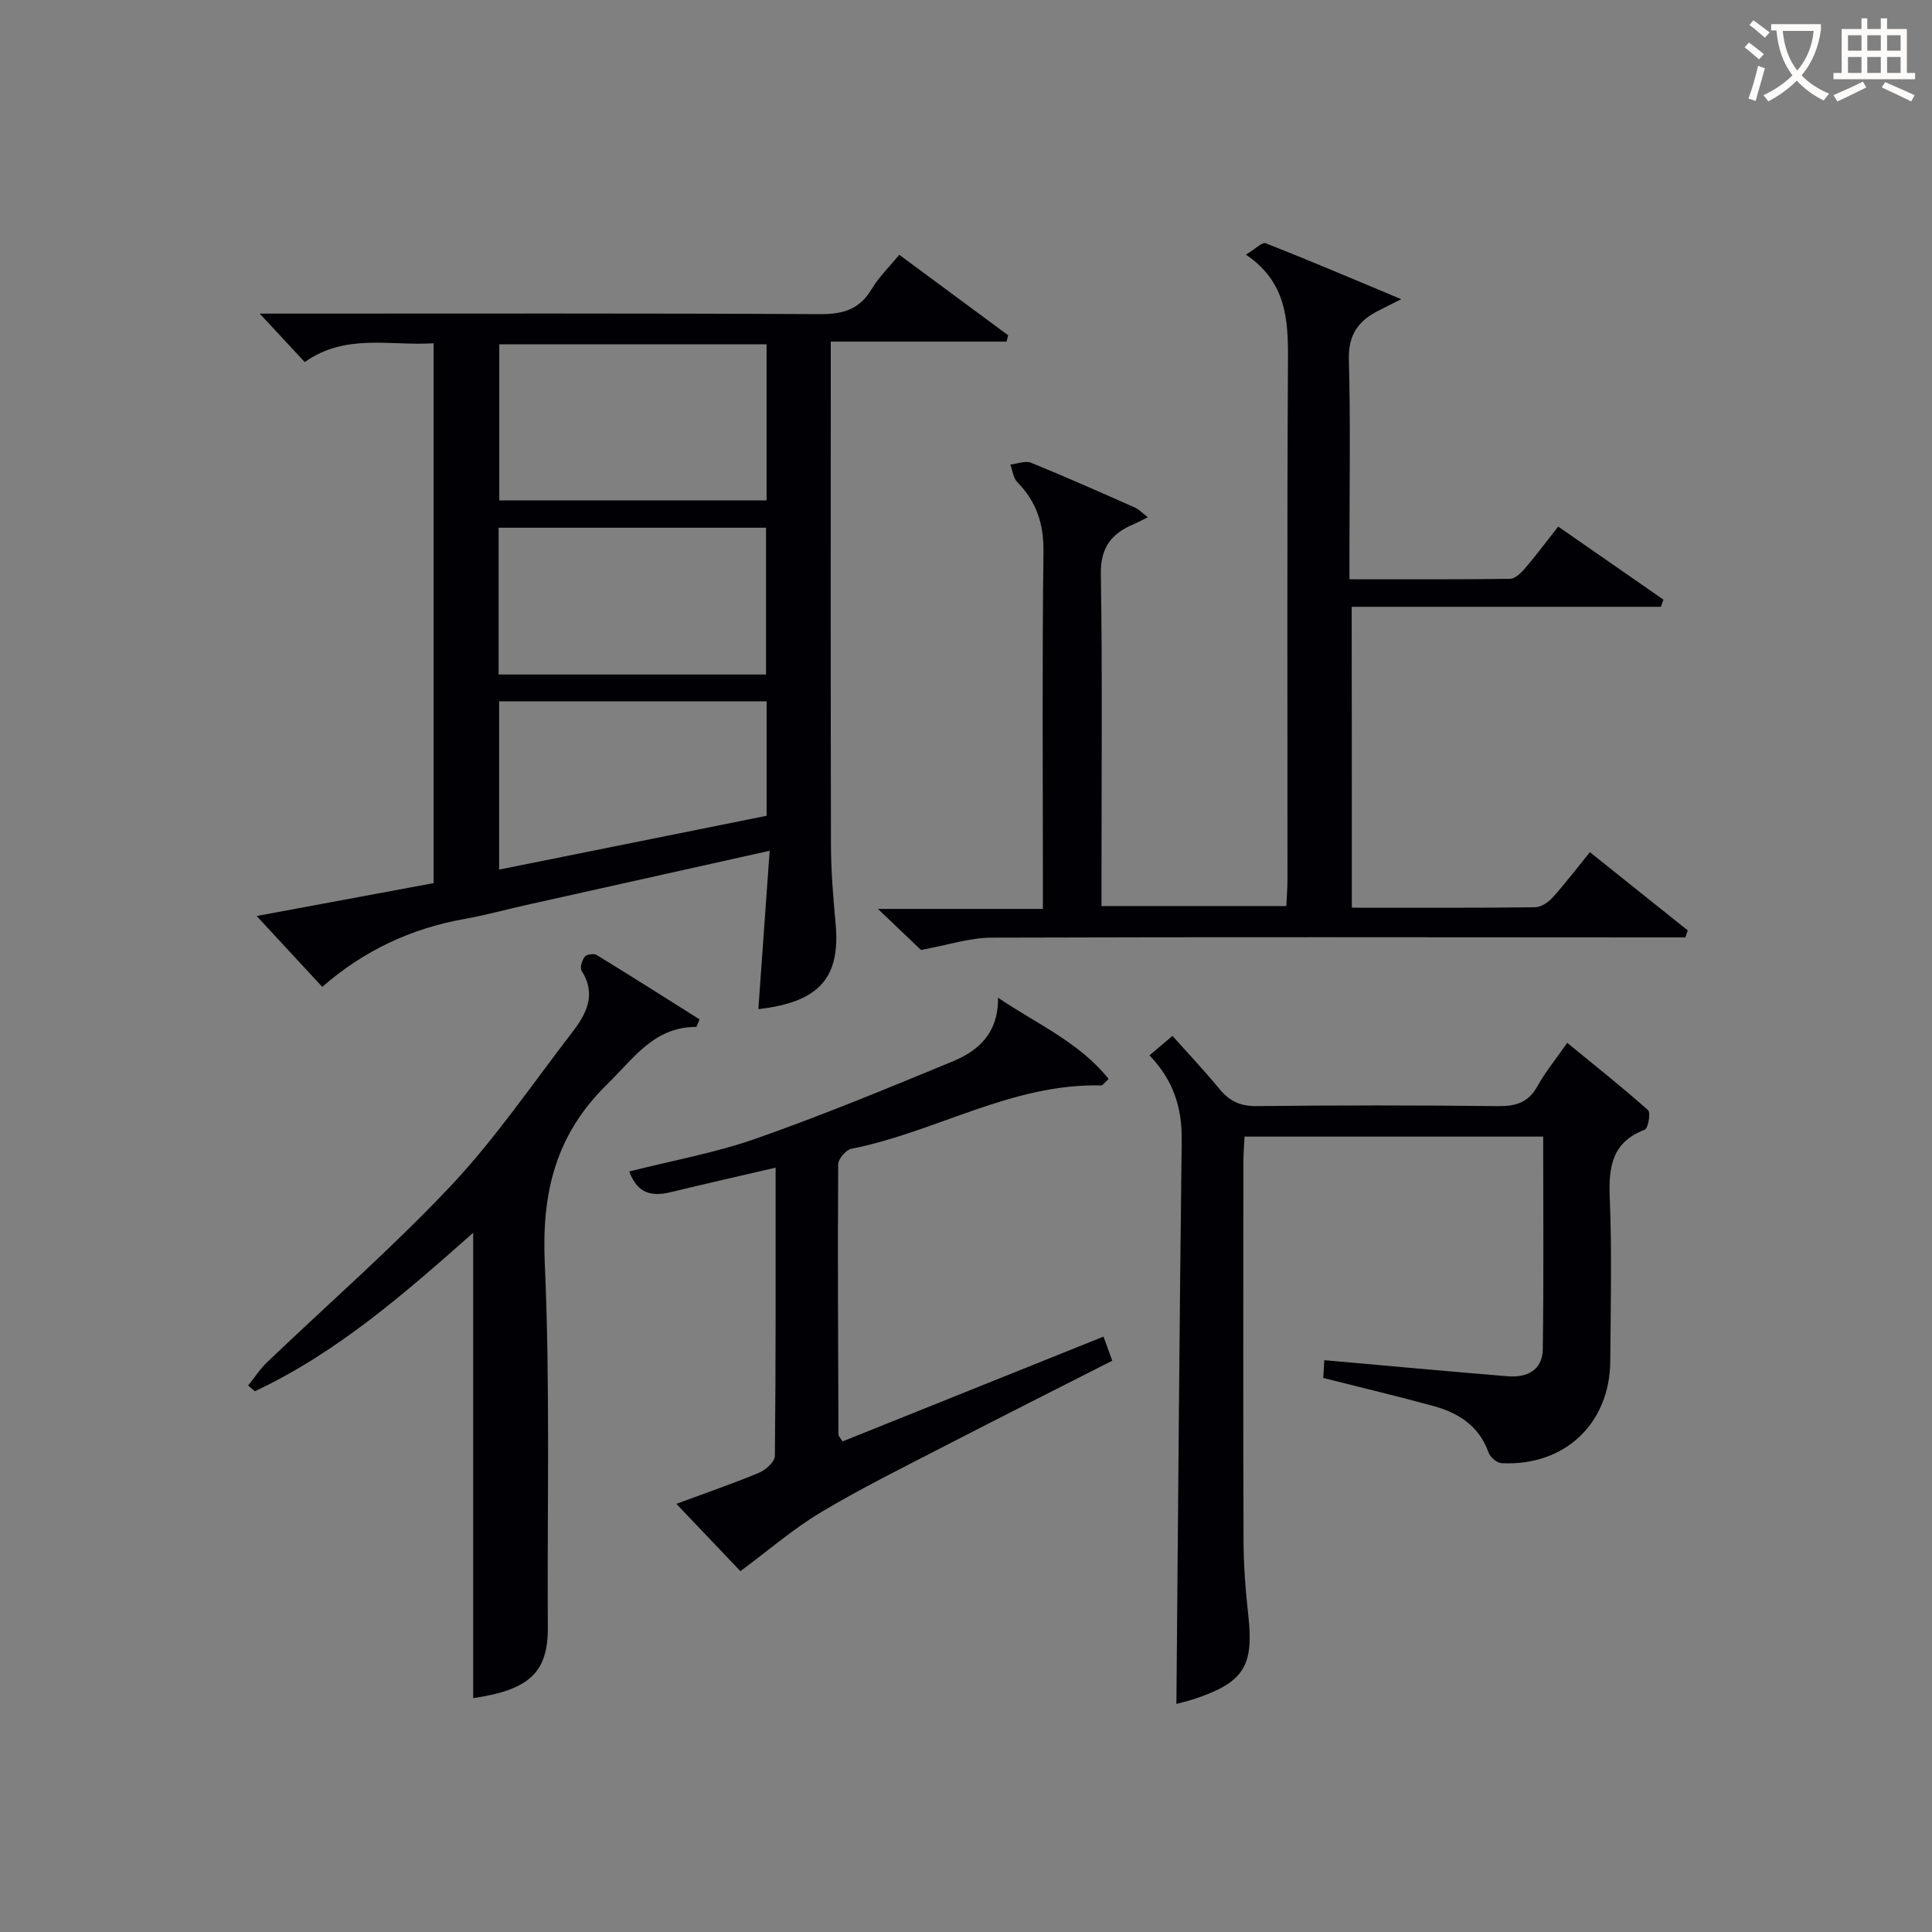
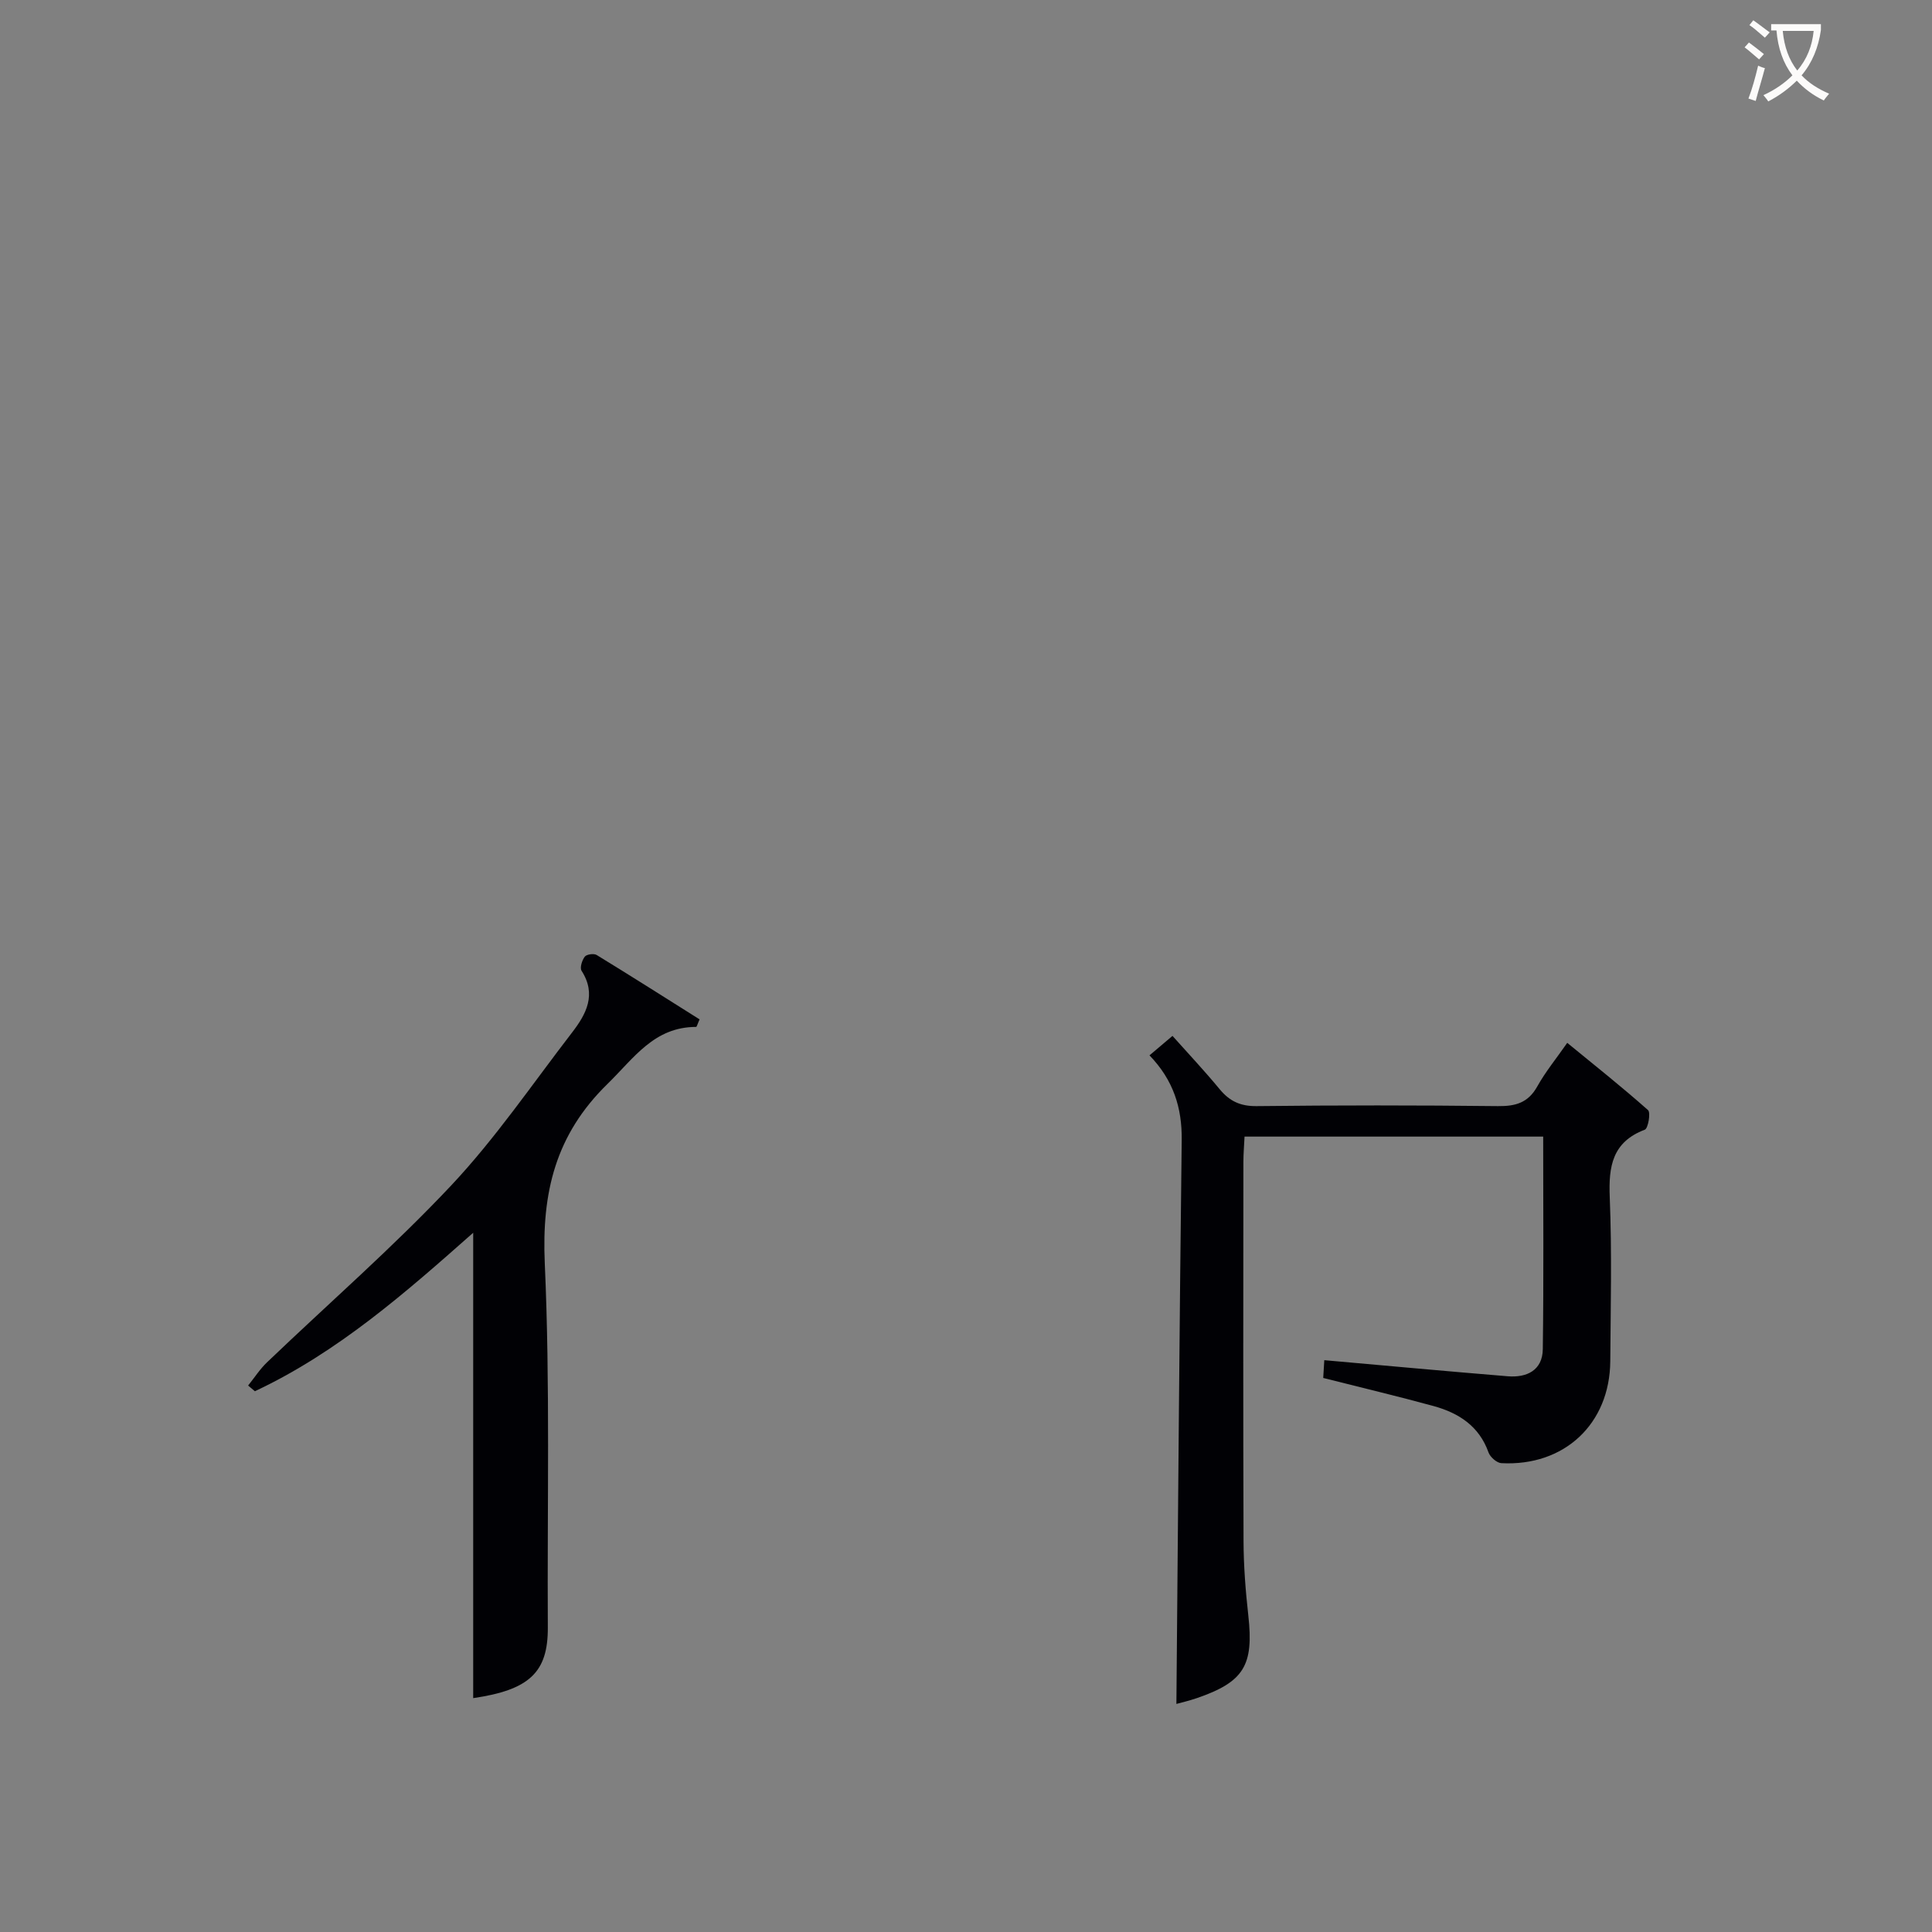
<svg xmlns="http://www.w3.org/2000/svg" enable-background="new 0 0 400 400" viewBox="0 0 400 400">
  <rect x="0" y="0" width="400" height="400" fill="#808080" stroke="none" />
  <g fill="#010105">
-     <path d="m53.14 189.65c12.81-2.38 24.63-4.58 36.63-6.81 0-37.15 0-74.08 0-111.77-8.97.59-18.19-2.13-26.68 3.89-3.02-3.25-5.98-6.43-9.32-10.03h5.51c36.81 0 73.62-.09 110.42.11 4.77.03 8.23-.92 10.76-5.18 1.5-2.52 3.69-4.63 5.72-7.11 7.7 5.69 15.13 11.18 22.55 16.67-.11.44-.23.87-.34 1.31-11.95 0-23.89 0-36.39 0v6.12c0 32.64-.04 65.29.04 97.93.01 5.47.45 10.96.96 16.41 1.05 11.21-3.35 16.3-15.99 17.74.77-10.75 1.53-21.44 2.34-32.79-17.39 3.87-33.98 7.56-50.57 11.27-4.21.94-8.37 2.1-12.61 2.85-11.05 1.96-20.86 6.56-29.45 14.06-4.5-4.87-8.72-9.42-13.58-14.67zm50.23-118.36v32.32h55.34c0-10.96 0-21.53 0-32.32-18.51 0-36.74 0-55.34 0zm-.14 68.36h55.37c0-10.4 0-20.44 0-30.39-18.65 0-36.9 0-55.37 0zm.11 5.55v34.84c18.79-3.78 37.2-7.48 55.38-11.14 0-8.34 0-15.92 0-23.7-18.53 0-36.77 0-55.38 0z" />
-     <path d="m279.88 187.93c12.96 0 25.45.06 37.93-.09 1.23-.01 2.73-1.01 3.61-1.98 2.56-2.83 4.87-5.88 7.75-9.43 6.84 5.47 13.55 10.83 20.26 16.2-.16.48-.33.96-.49 1.45-1.9 0-3.79 0-5.69 0-45.99-.02-91.99-.1-137.98.05-4.51.02-9.01 1.53-14.59 2.55-2.04-1.95-5.02-4.78-8.92-8.5h34.16c0-2.43 0-4.2 0-5.97 0-22.66-.17-45.33.12-67.99.07-5.78-1.46-10.36-5.42-14.4-.84-.86-.98-2.41-1.44-3.64 1.44-.15 3.11-.85 4.3-.37 7.23 2.94 14.37 6.12 21.51 9.28.81.36 1.46 1.08 2.66 2-1.38.68-2.19 1.12-3.04 1.48-4.53 1.94-6.78 4.83-6.69 10.28.33 20.99.13 41.99.13 62.99v5.75h38.27c.08-1.82.24-3.73.24-5.65.01-35.83-.11-71.66.1-107.48.05-8.31-.34-16.08-8.7-21.74 1.92-1.15 3.36-2.65 4.09-2.36 9.05 3.56 18 7.37 28.06 11.58-2.32 1.17-3.41 1.73-4.52 2.28-4.21 2.07-6.46 4.96-6.32 10.14.35 13.16.12 26.33.12 39.49v6.08c11.39 0 22.32.06 33.24-.09 1.04-.01 2.26-1.19 3.06-2.11 2.27-2.65 4.36-5.45 6.92-8.71 7.34 5.09 14.56 10.1 21.78 15.12-.17.5-.34.99-.52 1.49-21.18 0-42.37 0-64.02 0 .03 21.04.03 41.39.03 62.3z" />
    <path d="m273.96 285.29c.07-1.22.15-2.64.22-3.68 12.86 1.14 25.41 2.3 37.97 3.33 3.99.33 7.21-1.25 7.27-5.61.2-14.58.08-29.16.08-44.01-20.09 0-40.68 0-61.83 0-.08 1.76-.24 3.53-.24 5.29-.02 26.15-.06 52.3.03 78.45.02 5.14.42 10.3.99 15.41 1.15 10.31-.88 13.75-10.66 17.11-1.67.57-3.4.97-4.23 1.2.35-38.95.62-77.84 1.1-116.73.08-6.72-1.73-12.43-6.67-17.55 1.51-1.28 2.97-2.52 4.76-4.03 3.24 3.63 6.63 7.23 9.77 11.04 2.06 2.49 4.31 3.54 7.66 3.5 16.65-.19 33.31-.19 49.96 0 3.68.04 6.26-.71 8.14-4.08 1.69-3.03 3.93-5.76 6.2-9.02 5.67 4.64 11.33 9.14 16.73 13.93.58.52.02 3.79-.67 4.05-6.72 2.55-7.52 7.57-7.26 13.95.46 11.31.19 22.65.11 33.97-.09 12.98-9.51 21.82-22.55 21.12-.95-.05-2.32-1.26-2.66-2.22-1.94-5.46-6.17-8.16-11.33-9.59-7.48-2.05-15.05-3.84-22.89-5.83z" />
    <path d="m51.37 286.86c1.3-1.61 2.44-3.4 3.93-4.82 12.73-12.18 26.06-23.79 38.11-36.6 9.18-9.77 16.81-21 25.03-31.67 2.93-3.8 5.12-7.86 1.97-12.78-.4-.62.09-2.17.66-2.92.37-.49 1.88-.71 2.46-.35 7.18 4.39 14.29 8.91 21.31 13.33-.45 1.01-.58 1.56-.71 1.56-8.71.01-12.84 6.42-18.36 11.81-10.77 10.52-13.63 22.49-12.98 37.13 1.12 25.1.49 50.27.63 75.41.05 9.31-3.85 12.92-15.45 14.62 0-31.94 0-63.97 0-96.35-13.86 12.26-27.99 24.74-45.2 32.81-.47-.39-.94-.78-1.4-1.18z" />
-     <path d="m206.63 206.56c8.03 5.46 16.82 9.2 22.9 16.83-1.02.93-1.27 1.34-1.5 1.34-18.49-.49-34.29 9.67-51.79 13.12-1.11.22-2.69 2.1-2.7 3.22-.12 18.65-.02 37.31.05 55.96 0 .27.31.54.85 1.4 17.85-7.17 35.8-14.38 54.03-21.7.61 1.68 1.15 3.16 1.81 4.99-11.62 5.91-23.04 11.65-34.39 17.51-8.71 4.5-17.52 8.85-25.92 13.87-5.73 3.42-10.84 7.87-16.68 12.19-3.71-3.9-8.27-8.69-13.26-13.94 6.06-2.24 11.66-4.16 17.11-6.43 1.39-.58 3.28-2.28 3.29-3.48.21-19.64.15-39.28.15-59.69-7.56 1.76-14.62 3.35-21.65 5.06-3.8.92-6.89.51-8.65-4.27 8.79-2.23 17.75-3.83 26.22-6.8 13.76-4.83 27.26-10.42 40.75-15.99 5.31-2.21 9.46-5.8 9.38-13.19z" />
  </g>
  <path d="m362.1 8.8c1.1.8 2.1 1.6 3.1 2.4l-1 1.1c-1.3-1.1-2.3-2-3-2.5zm1.9 4.8c.5.2.9.4 1.4.5-.6 2.3-1.3 4.5-1.9 6.8l-1.5-.5c.8-2.1 1.4-4.3 2-6.8zm-1-9.4c1.3.9 2.4 1.8 3.4 2.5l-1 1.1c-1.4-1.2-2.4-2.1-3.2-2.6zm3.7 2.2v-1.4h10.3v1.2c-.5 3.6-1.8 6.8-4 9.4 1.5 1.6 3.4 2.8 5.7 3.8-.3.4-.7.8-1.1 1.4-2.3-1.1-4.1-2.5-5.6-4.1-1.6 1.6-3.6 3.1-5.9 4.3-.3-.5-.7-.9-1-1.3 2.4-1.1 4.4-2.5 6-4.1-1.9-2.5-3-5.6-3.3-9.3h-1.1zm8.8 0h-6.4c.3 3.3 1.3 6 3 8.2 2-2.3 3.1-5.1 3.4-8.2z" fill="#fcfbfa" />
-   <path d="m385.3 3.8h1.3v2.2h2.8v-2.2h1.3v2.2h4.1v9.1h1.7v1.3h-16.9v-1.3h1.7v-9.1h4.1v-2.2zm.4 13.1.7 1.2c-1.8.9-3.8 1.9-6 2.9-.2-.4-.5-.8-.8-1.3 2.3-1 4.3-1.9 6.1-2.8zm-3.1-6.4h2.8v-3.2h-2.8zm0 4.6h2.8v-3.3h-2.8zm4-4.6h2.8v-3.2h-2.8zm0 4.6h2.8v-3.3h-2.8zm3.7 1.9c2.1.9 4.1 1.8 6.1 2.7l-.7 1.3c-2.2-1.1-4.2-2-6.1-2.9zm3.2-9.7h-2.8v3.2h2.8zm-2.8 7.8h2.8v-3.3h-2.8z" fill="#fcfbfa" />
</svg>